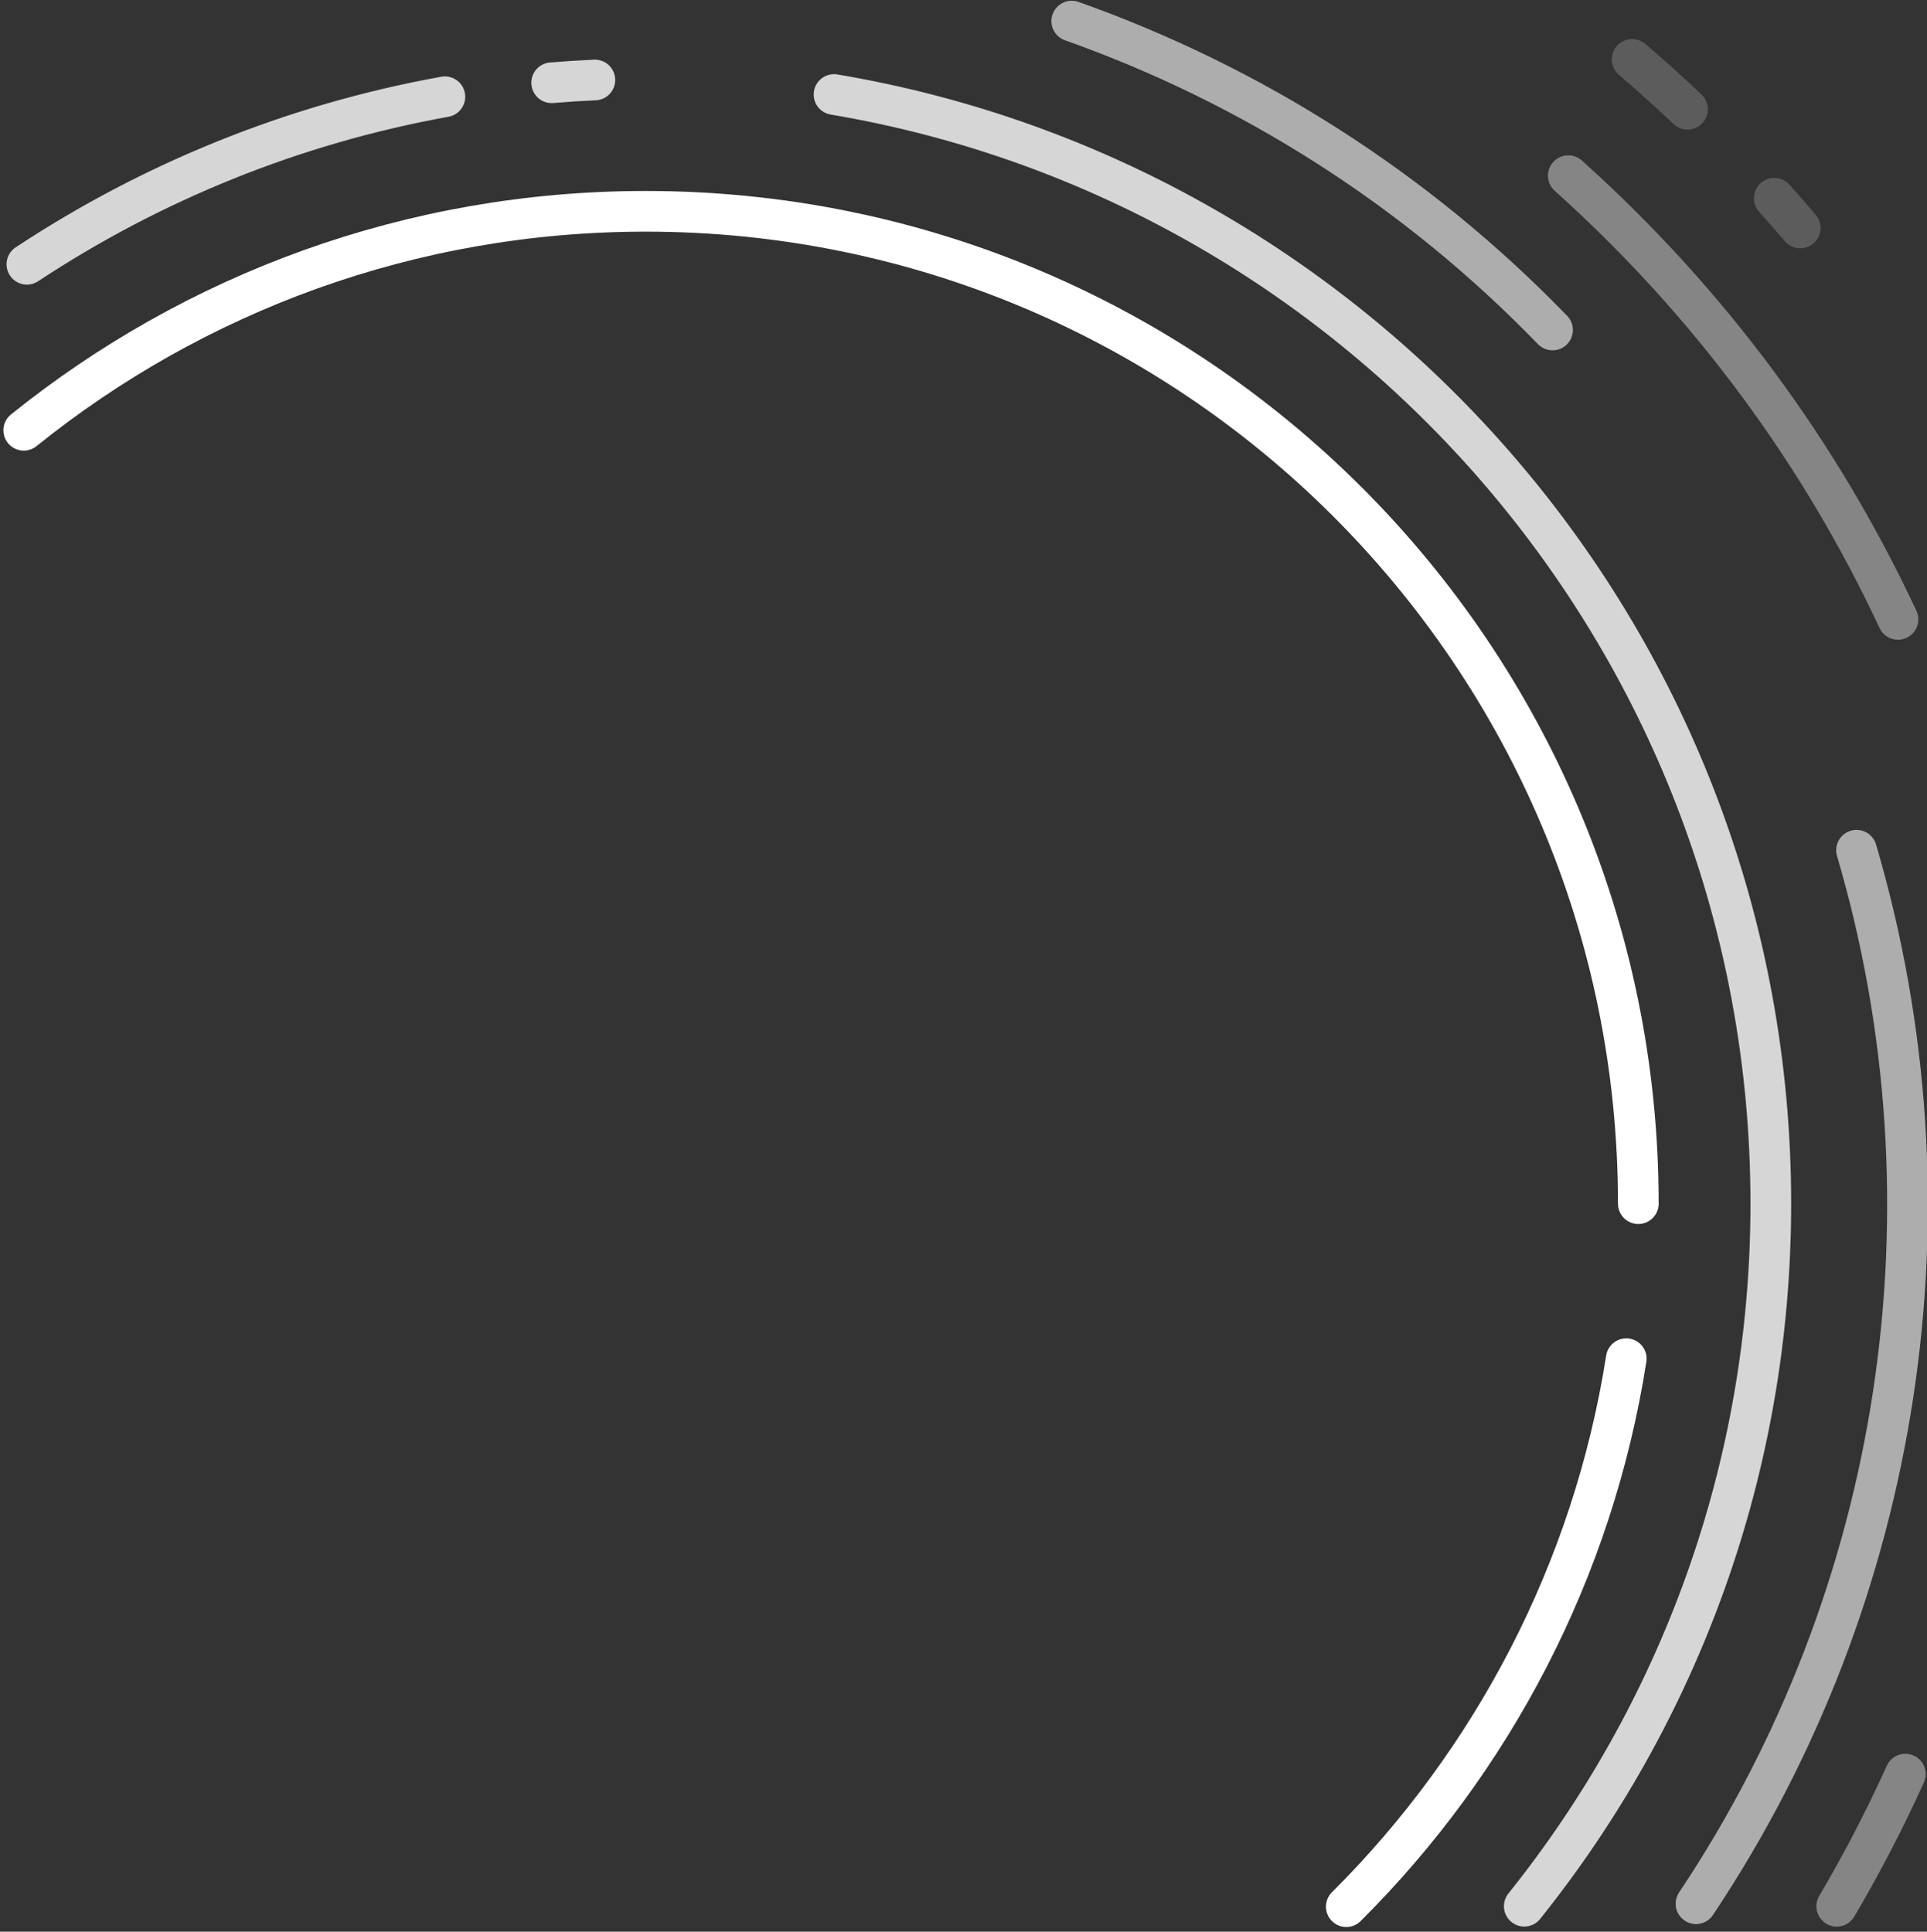
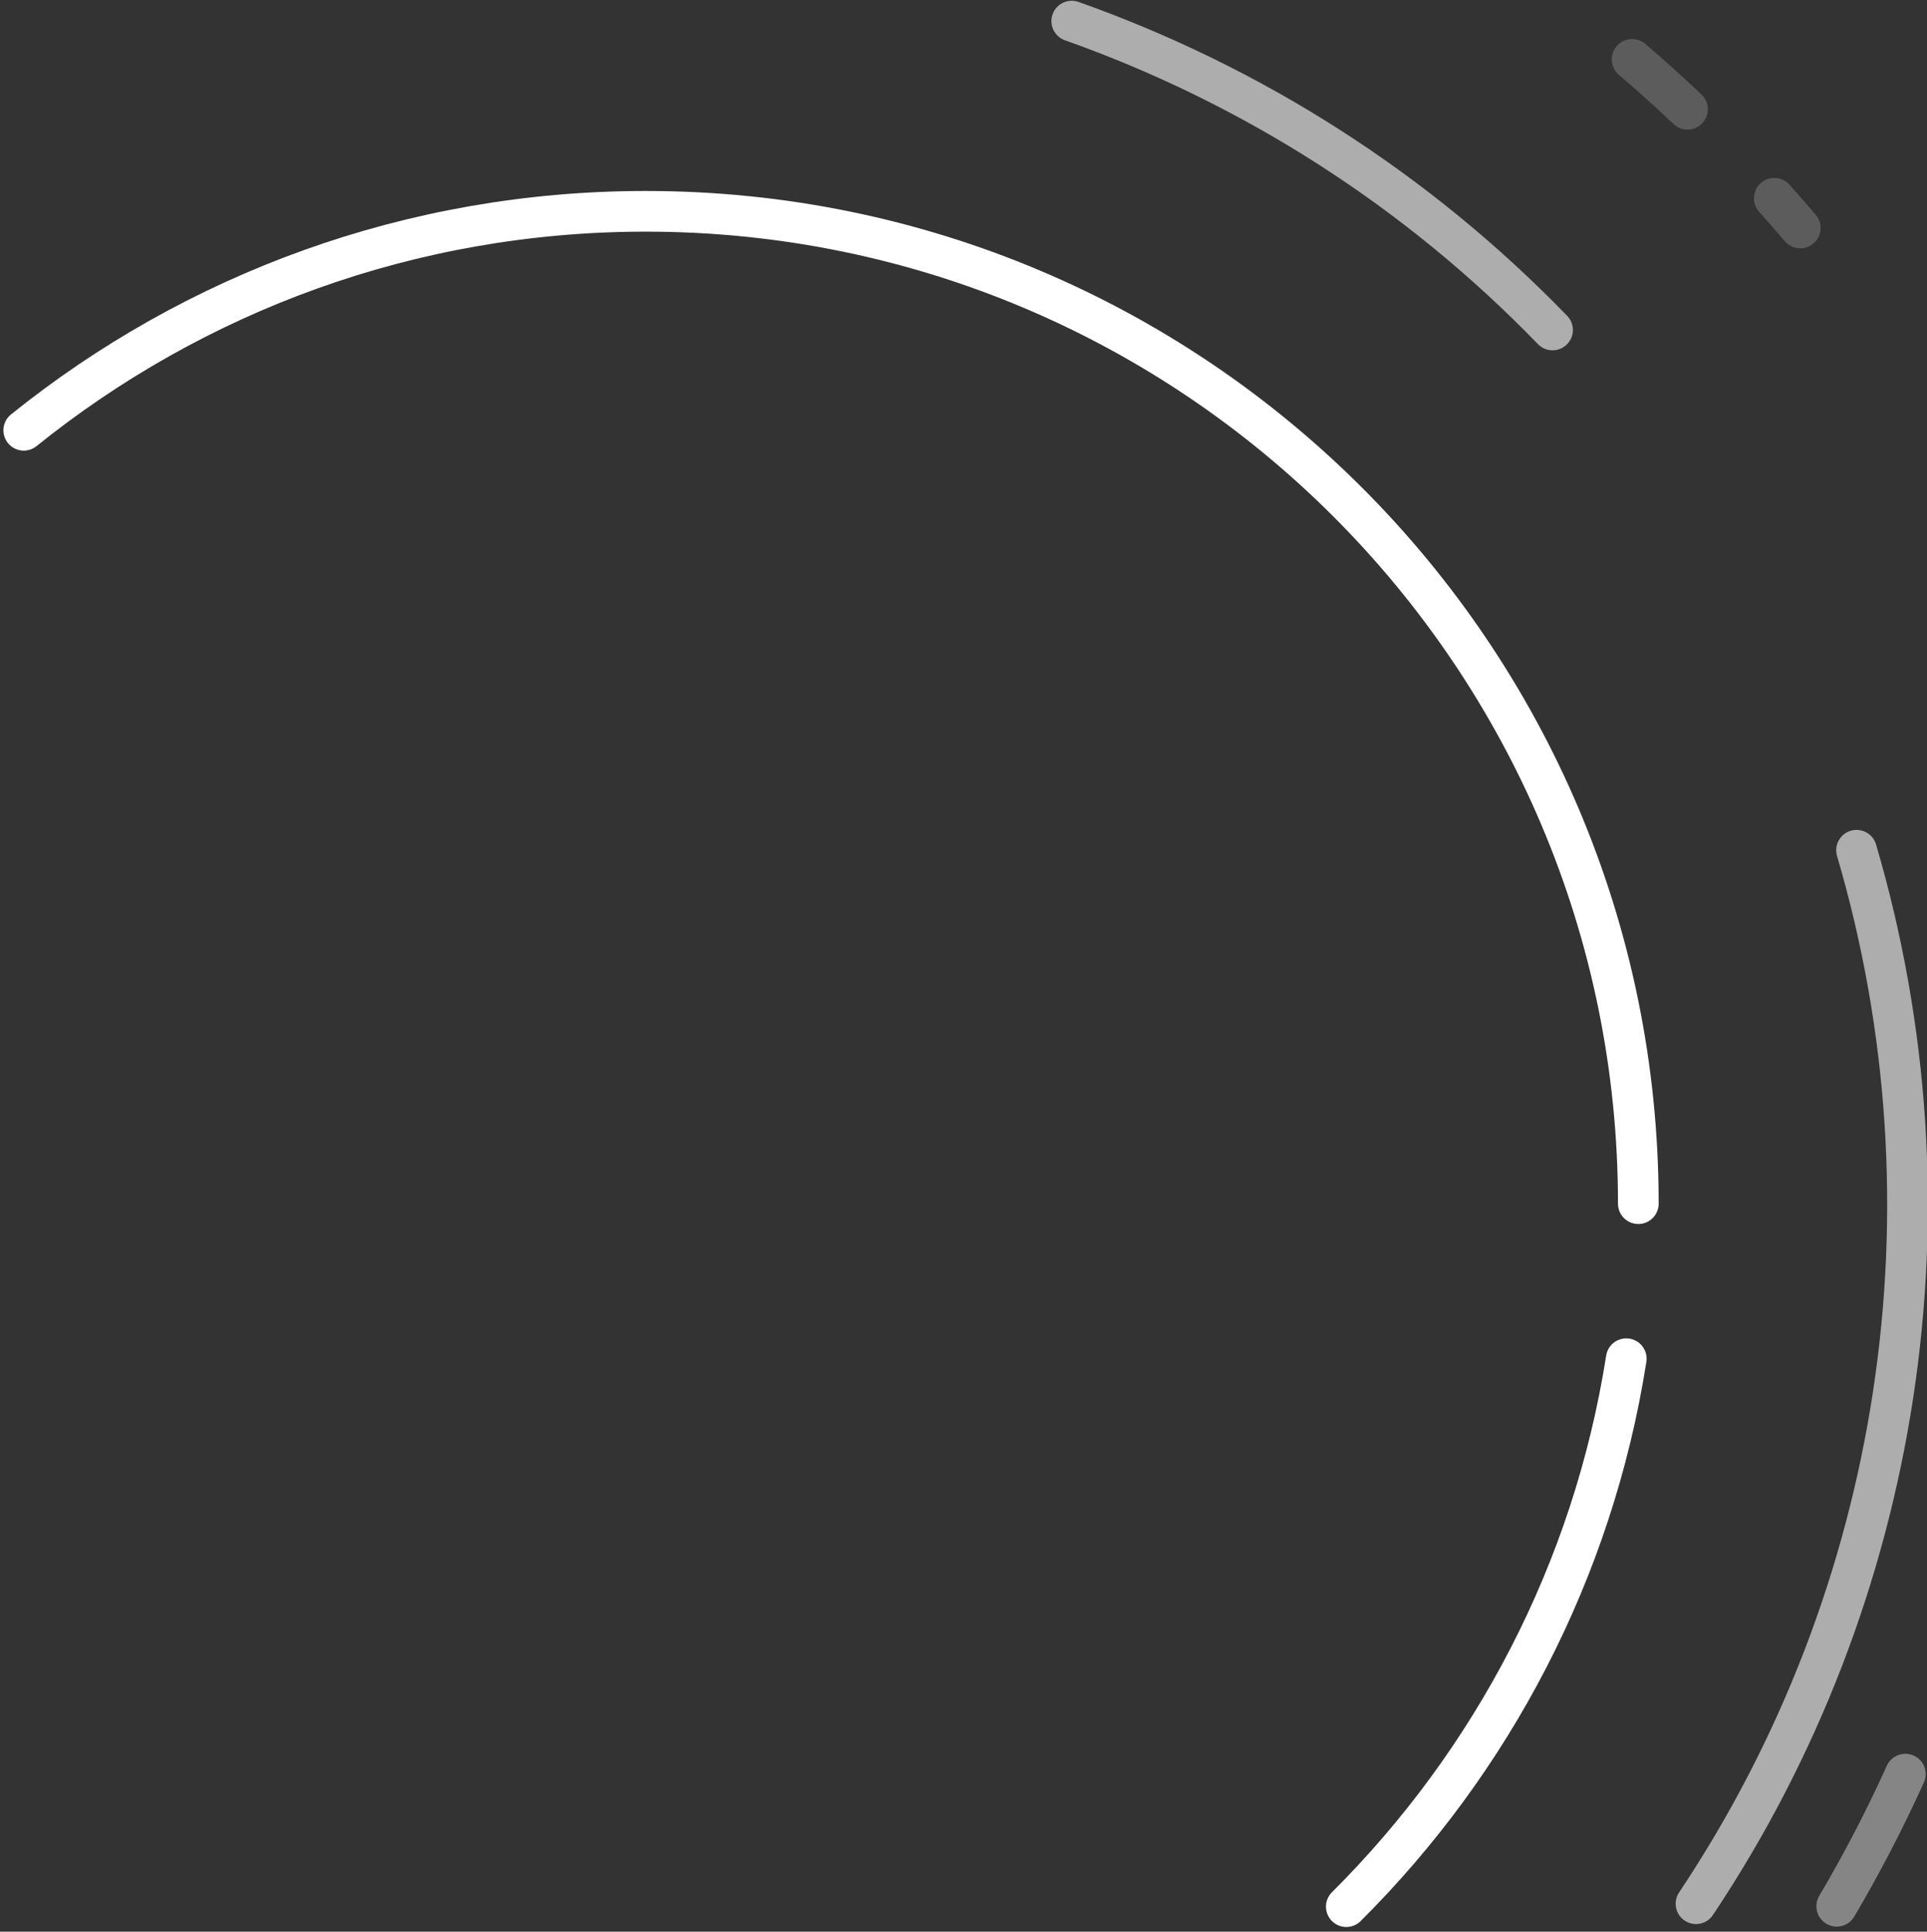
<svg xmlns="http://www.w3.org/2000/svg" width="379" height="380" viewBox="0 0 379 380" fill="none">
  <rect x="0" y="0" width="379" height="380" fill="#333333" stroke="none" />
-   <path opacity="0.4" d="M308.451 34.557C336.598 59.815 358.249 89.613 373.29 121.848M361.246 374.999C366.247 366.522 370.746 357.842 374.743 348.999" stroke="white" stroke-width="8" stroke-linecap="round" />
+   <path opacity="0.4" d="M308.451 34.557M361.246 374.999C366.247 366.522 370.746 357.842 374.743 348.999" stroke="white" stroke-width="8" stroke-linecap="round" />
  <path opacity="0.2" d="M354.074 44.853C352.394 42.878 350.69 40.927 348.961 39.001M331.899 21.488C328.344 18.127 324.71 14.856 321 11.679" stroke="white" stroke-width="8" stroke-linecap="round" />
  <path opacity="0.6" d="M365.142 167.256C385.781 237.363 374.211 313.64 333.568 374.5M305.352 64.914C278.302 36.968 245.792 16.57 210.79 4.15" stroke="white" stroke-width="8" stroke-linecap="round" />
-   <path opacity="0.8" d="M164.036 18.591C268.611 36.198 348.28 127.173 348.28 236.755C348.28 289.056 330.132 337.119 299.79 374.989M5.29 51.991C29.735 35.851 57.571 24.432 87.501 19.033M108.5 16.277C111.319 16.043 114.153 15.862 117 15.735" stroke="white" stroke-width="8" stroke-linecap="round" />
  <path d="M322.222 236.784C322.222 128.97 234.821 41.569 127.007 41.569C80.691 41.569 38.142 57.698 4.672 84.646M319.854 267.283C313.292 309.103 293.455 346.517 264.79 375.077" stroke="white" stroke-width="8" stroke-linecap="round" />
</svg>